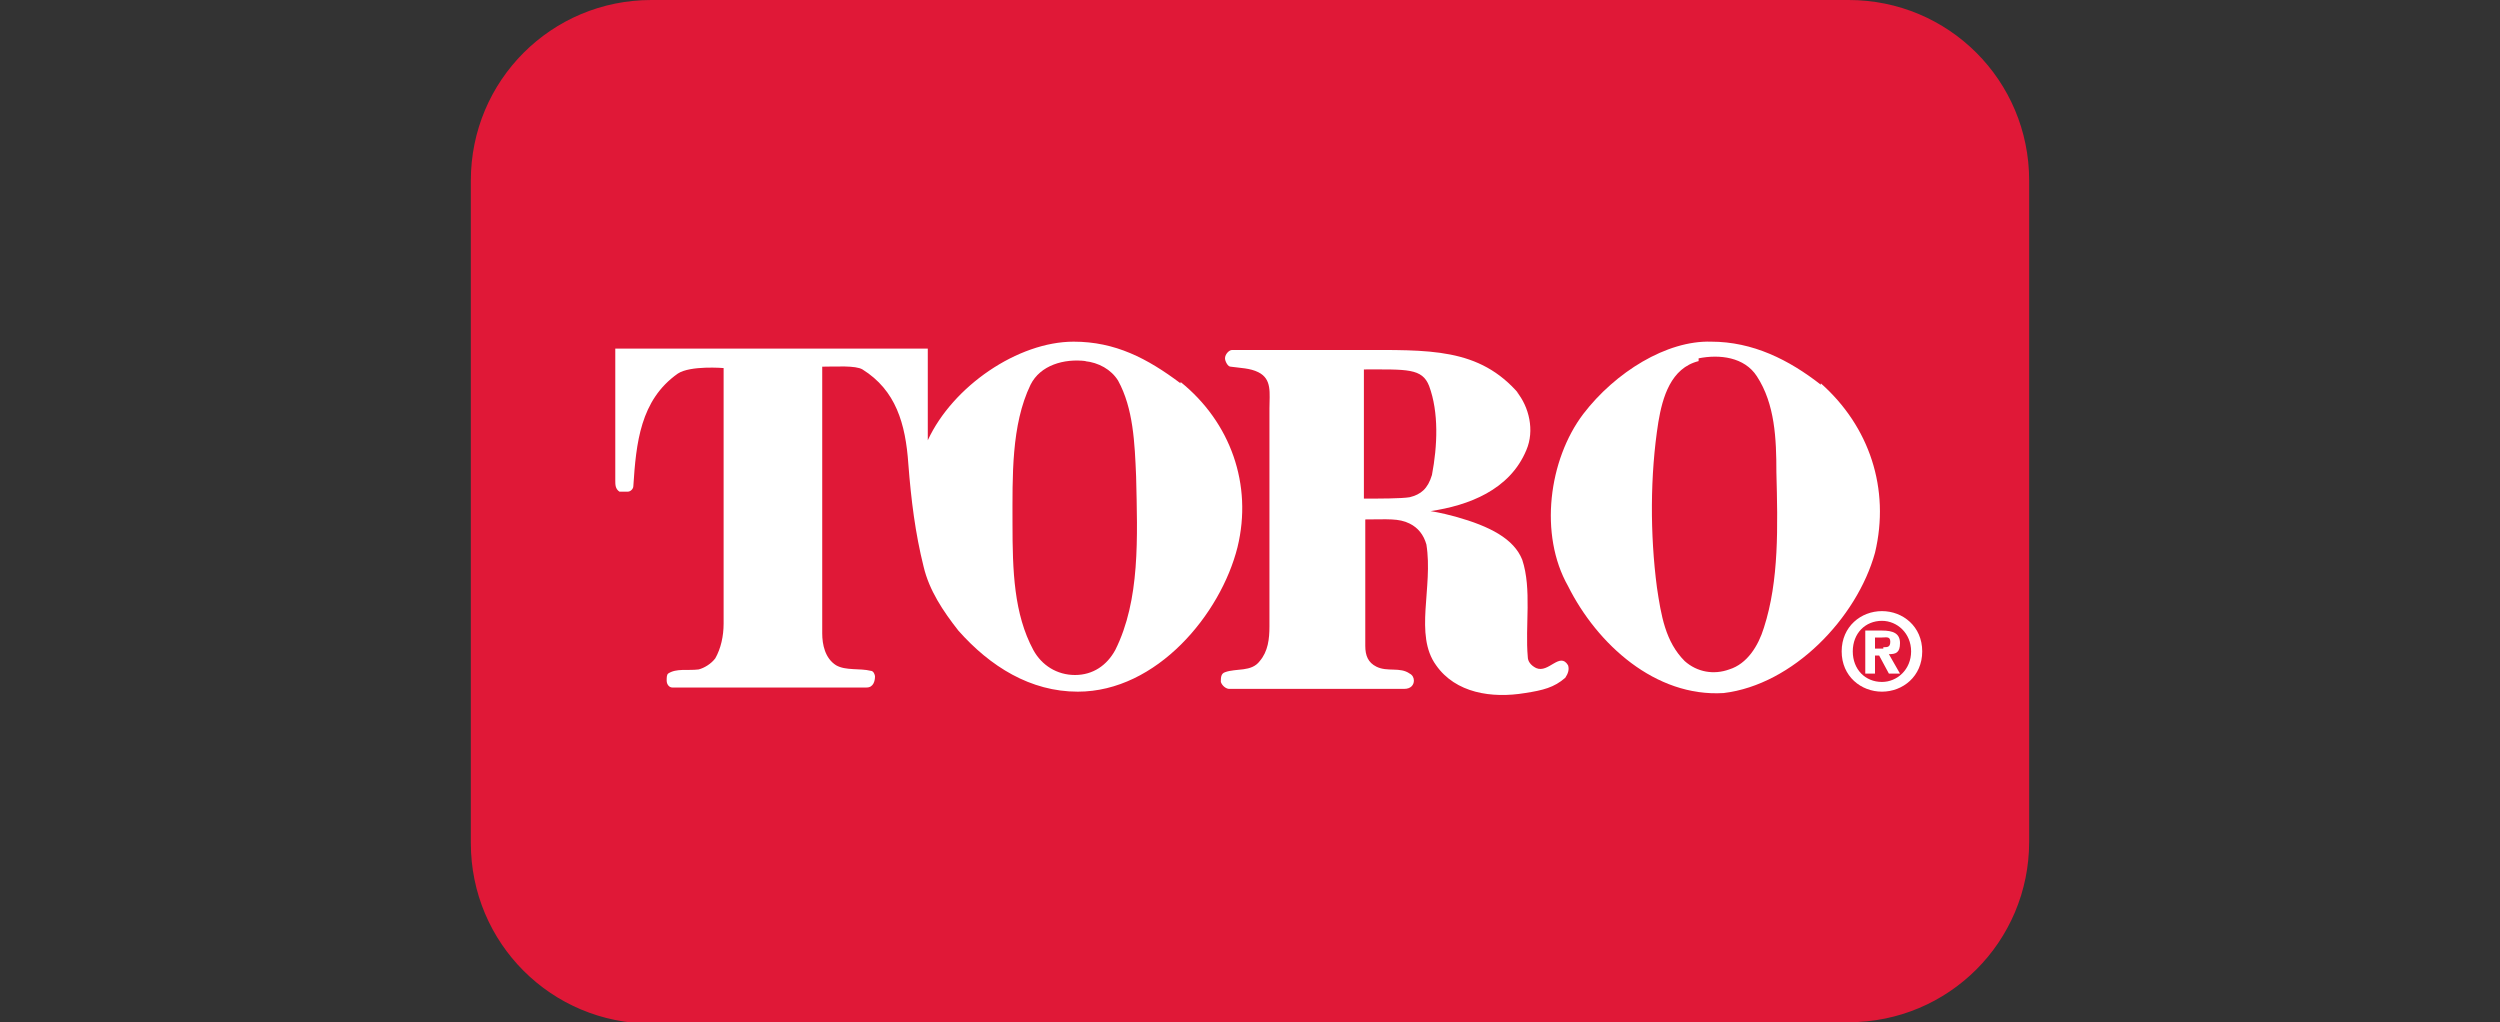
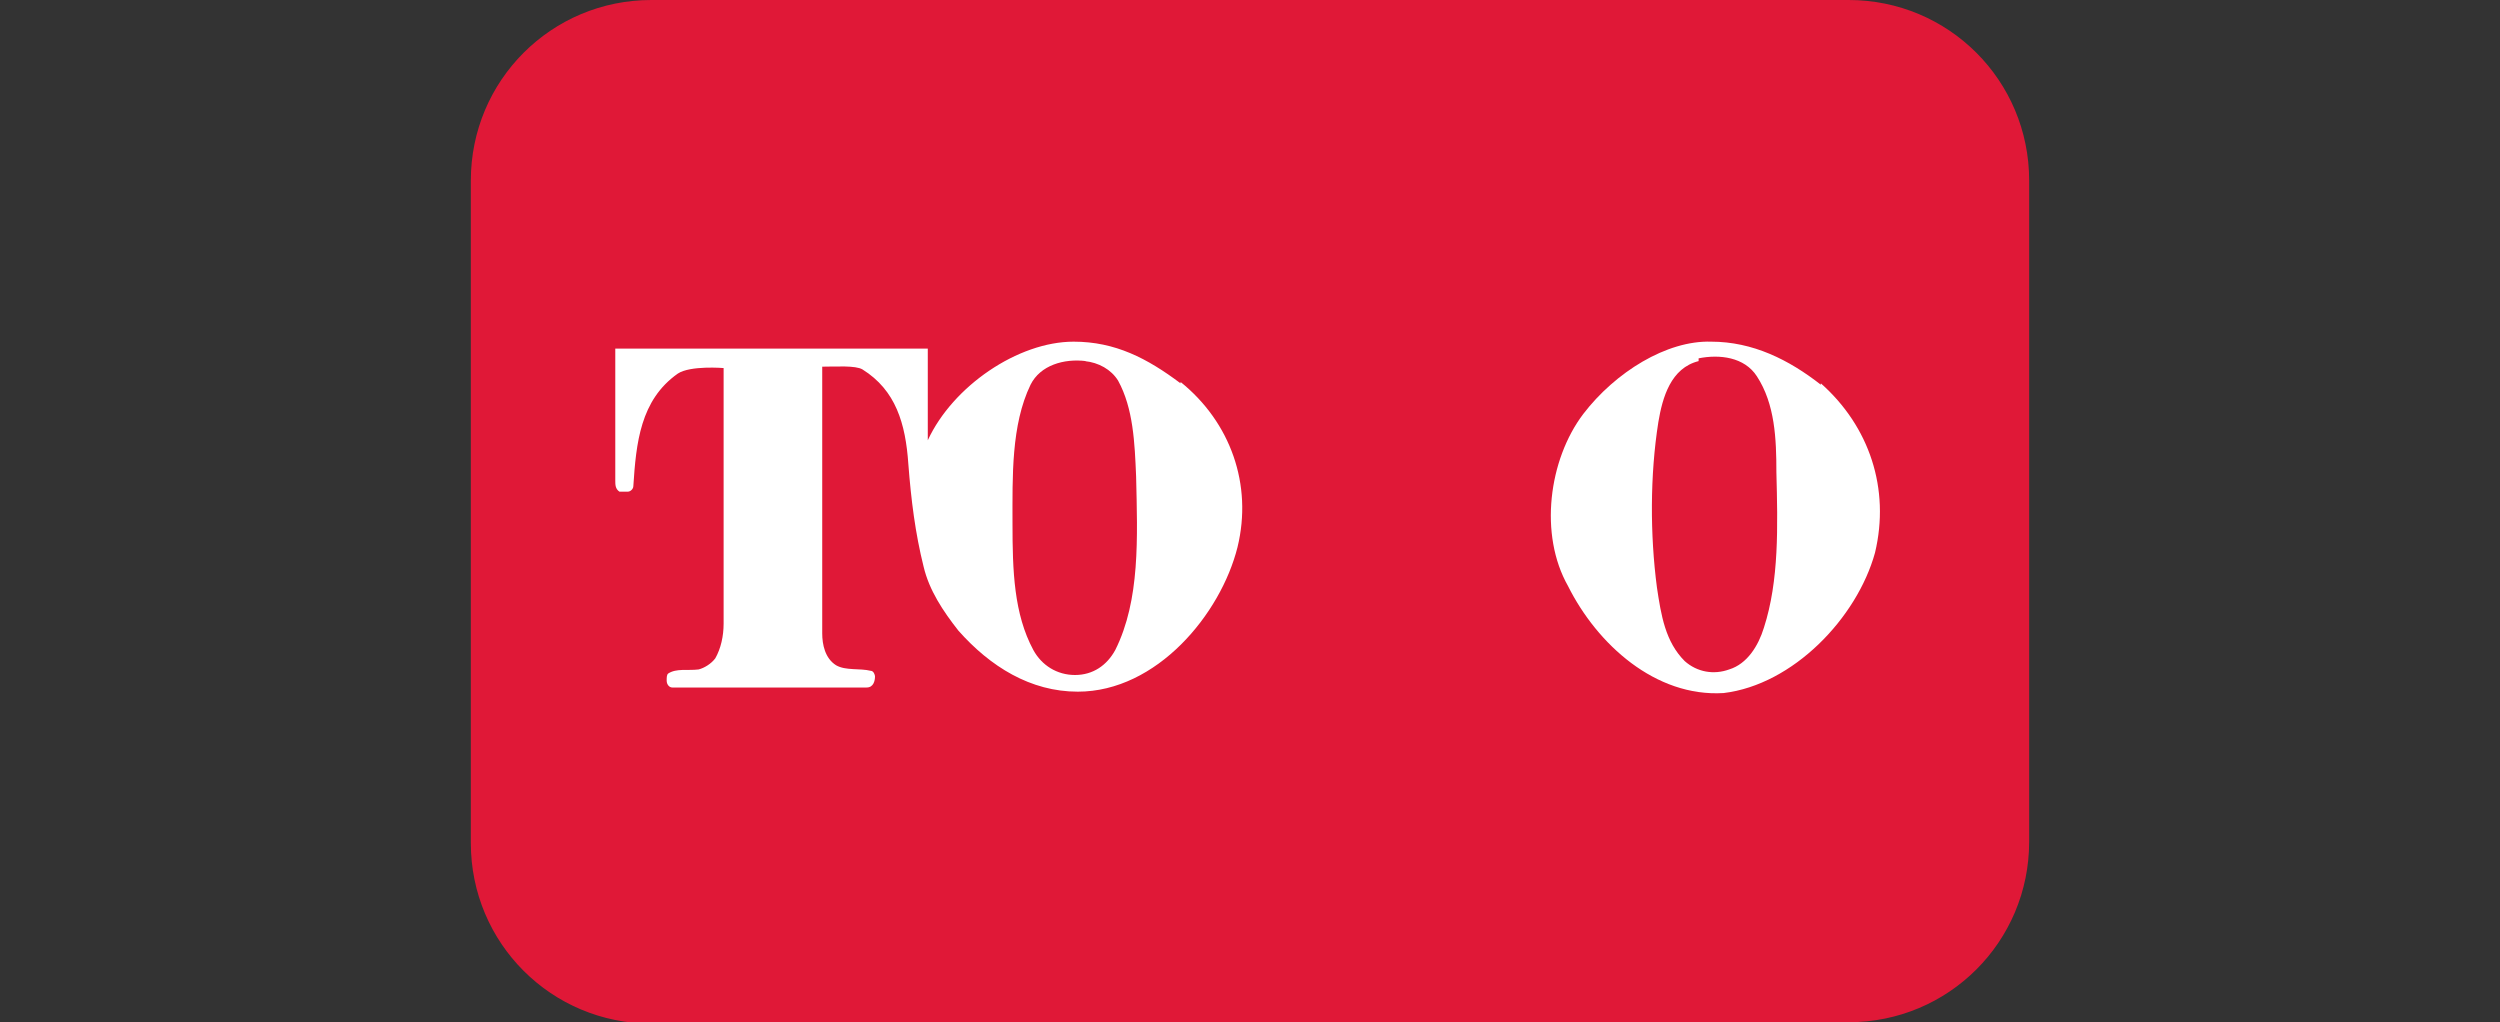
<svg xmlns="http://www.w3.org/2000/svg" id="Layer_1" data-name="Layer 1" version="1.1" viewBox="0 0 180 73.6">
  <rect x="0" y="0" width="180" height="73.6" fill="#333333" stroke="none" />
  <defs>
    <style>
      .cls-1 {
        fill: #db1736;
      }

      .cls-1, .cls-2, .cls-3 {
        stroke-width: 0px;
      }

      .cls-2 {
        fill: #e01837;
      }

      .cls-3 {
        fill: #fff;
      }
    </style>
  </defs>
  <g>
    <path class="cls-2" d="M133.1,73.6c7.2,0,13-5.8,13-13V13c0-7.2-5.8-13-13-13H46.9c-7.2,0-13,5.8-13,13v47.7c0,7.2,5.8,13,13,13h86.1Z" />
    <path class="cls-1" d="M91.6,36.8" />
  </g>
-   <path class="cls-3" d="M135,48.5h-.7v-3.1h1.2c.8,0,1.3.2,1.3.9s-.3.8-.8.8l.8,1.4h-.8l-.7-1.3h-.3v1.3ZM135.6,46.6c.3,0,.5,0,.5-.4s-.3-.3-.6-.3h-.5v.8h.6ZM135.5,49.8c-1.5,0-2.9-1.1-2.9-2.9s1.4-2.9,2.9-2.9,2.9,1.1,2.9,2.9-1.4,2.9-2.9,2.9ZM135.5,44.7c-1.2,0-2.1.9-2.1,2.2s.9,2.2,2.1,2.2h0c1.1,0,2.1-.9,2.1-2.2s-1-2.2-2.1-2.2Z" />
  <path class="cls-3" d="M131.1,27.6c3.5,3.1,5,7.6,3.9,12.2-1.3,4.7-5.9,9.5-10.9,10.1-4.9.3-9.1-3.5-11.2-7.7-2.1-3.7-1.4-9.1,1.1-12.4,2.3-3,6-5.3,9.2-5.2,3,0,5.6,1.3,7.9,3.1ZM122.3,26c-2,.5-2.6,2.6-2.9,4.4-.6,3.8-.6,8.1-.1,11.9.3,2,.6,3.9,2,5.3.9.8,2.1,1,3.2.6,1.3-.4,2.1-1.7,2.5-3,1.1-3.4,1-7.3.9-11.2,0-2.4-.1-4.9-1.4-6.9-.9-1.4-2.7-1.6-4.2-1.3Z" />
-   <path class="cls-3" d="M109.2,28.2c.9,1.1,1.3,2.8.7,4.2-1.2,2.9-4.2,4-6.9,4.4,0,0,.7.1,1.8.4,2.5.7,4.2,1.6,4.8,3.1.7,2.1.2,4.8.4,7,0,.3.2.6.6.8.9.4,1.7-1.2,2.3-.2.1.3,0,.6-.2.9-.8.7-1.6.9-2.9,1.1-2.4.4-5,0-6.4-2-1.6-2.2-.2-5.6-.7-8.7-.2-.7-.6-1.2-1.2-1.5-.8-.4-1.6-.3-3.2-.3v9.1c0,.7.2,1.2.8,1.5.8.4,1.7,0,2.4.5.2.1.3.3.3.5,0,.3-.2.6-.7.6h-12.6c-.2,0-.5-.2-.6-.5,0-.3,0-.6.3-.7.8-.3,1.9,0,2.5-.8.6-.7.7-1.6.7-2.5v-15.7c0-1.1.2-2.1-.8-2.6-.6-.3-1.3-.3-2-.4-.2,0-.4-.4-.4-.6,0-.3.3-.6.5-.6h2.4s6.6,0,6.6,0c5.2,0,8.8-.2,11.7,3.2ZM98.2,26.5v9.4c1.1,0,2.7,0,3.3-.1.8-.2,1.3-.6,1.6-1.6.4-2.1.5-4.5-.2-6.4-.5-1.3-1.6-1.2-4.7-1.2Z" />
  <path class="cls-3" d="M85,27.5c3.6,2.9,5.2,7.4,4.1,11.9-1.2,4.8-5.8,10.4-11.5,10.4-3.4,0-6.3-1.8-8.6-4.4-1.1-1.4-2.1-2.9-2.5-4.6-.6-2.4-.9-4.8-1.1-7.4-.2-2.9-.9-5.3-3.3-6.8-.5-.3-1.9-.2-2.9-.2v19.2c0,.8.2,1.8,1,2.3.7.4,1.7.2,2.5.4.2,0,.3.3.3.4,0,.3-.1.8-.6.8h-14c-.2,0-.4-.2-.4-.5,0-.2,0-.4.1-.5.6-.4,1.4-.2,2.2-.3.4-.1.9-.4,1.2-.8.4-.7.6-1.6.6-2.5v-18.4s-2.4-.2-3.3.4c-2.7,1.9-3,5-3.2,8.1,0,.2-.2.4-.4.4-.2,0-.4,0-.6,0-.3-.2-.3-.5-.3-.8v-9.5s22.5,0,22.5,0v.3s0,6.3,0,6.3h0c1.8-3.9,6.5-7.1,10.5-7.1,3,0,5.3,1.2,7.7,3ZM78.2,26c-1.6-.2-3.3.3-4,1.7-1.4,2.9-1.3,6.6-1.3,10,0,3.4.1,6.5,1.5,9.1.6,1.1,1.7,1.8,3,1.8,1.3,0,2.3-.7,2.9-1.8,1.8-3.6,1.6-8.1,1.5-12.5-.1-2.4-.2-4.9-1.3-6.9-.5-.8-1.4-1.3-2.4-1.4Z" />
</svg>